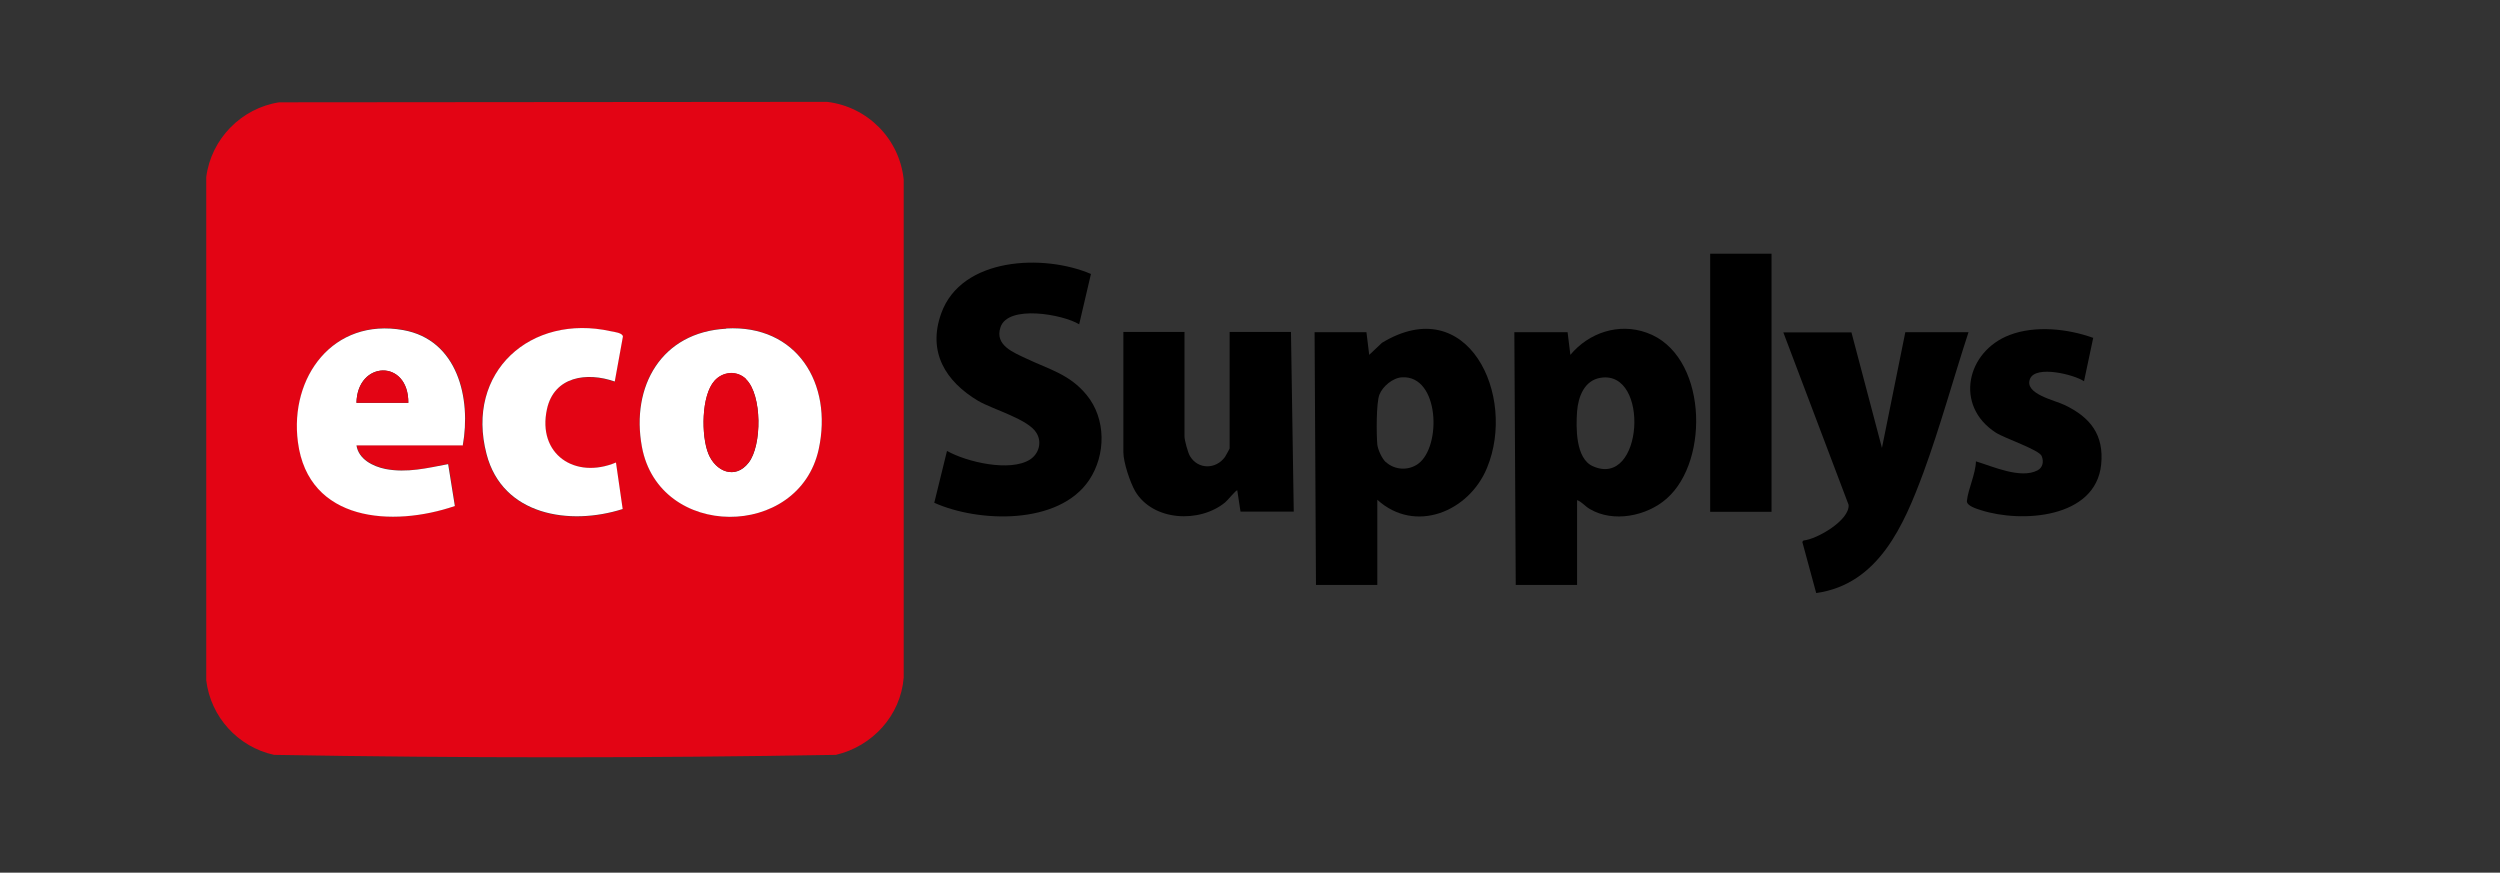
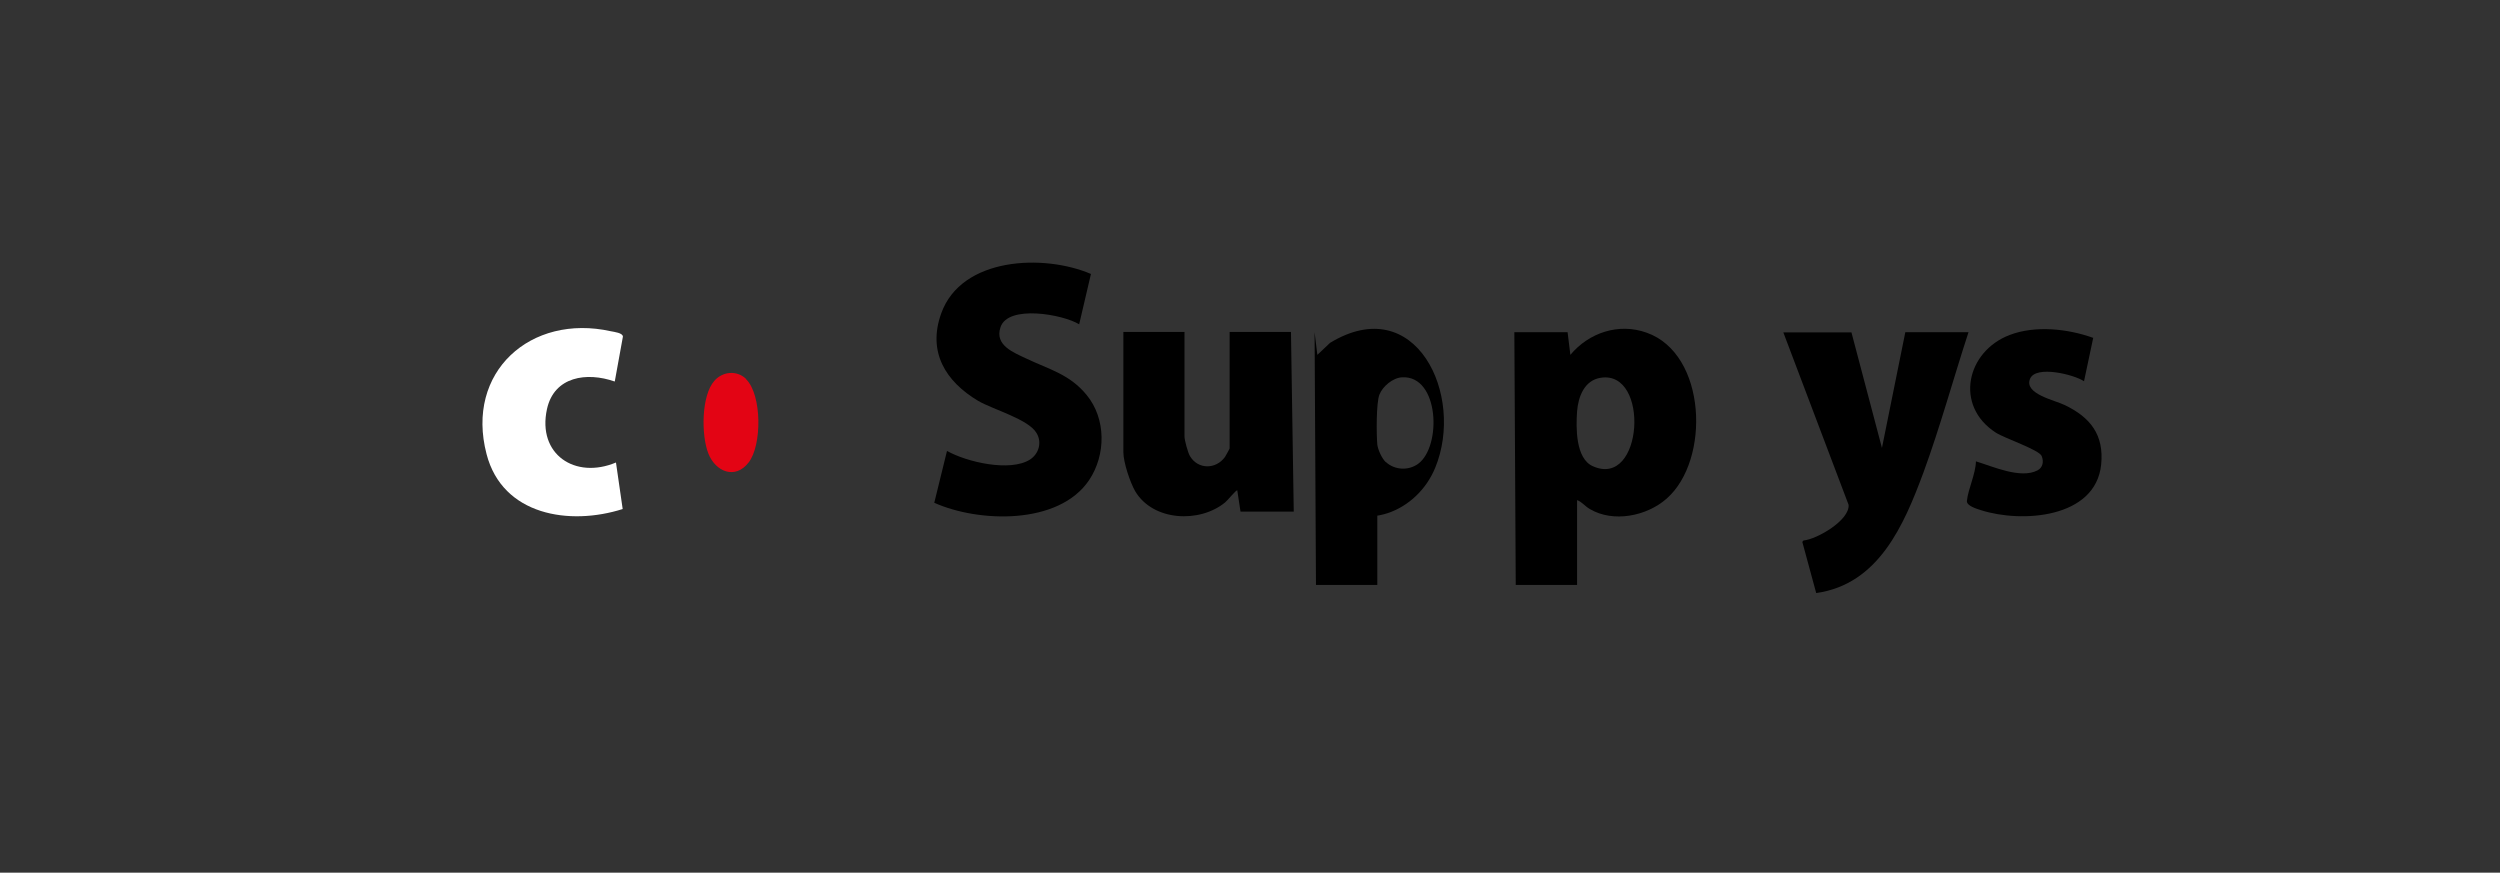
<svg xmlns="http://www.w3.org/2000/svg" id="katman_1" viewBox="0 0 1080 377">
  <rect x="0" y="0" width="1080" height="377" fill="#333333" stroke="none" />
  <defs>
    <style>      .st0 {        fill: #fff;      }      .st1 {        fill: #e30414;      }    </style>
  </defs>
-   <path class="st1" d="M120.5,44.2l236.8-.2c17.5,2.1,31.3,16,33.1,33.6v215.1c-1.3,16.4-13.5,29.7-29.3,33.4-80.7,1.4-162,1.4-242.7,0-15.6-3.4-27.4-16.4-29.3-32.2V76.5c2.1-16.5,15.2-29.8,31.5-32.3h-.1ZM200,192.4c3.7-20.5-2.2-45.7-25.7-49.9-30.2-5.4-49.2,20.2-45.5,48.4,4.6,34.5,40.9,36.8,67.8,27.6l-2.9-18.1c-9,1.8-17.9,4-27.1,2.1-5.4-1.1-11.6-4.2-12.5-10.2h46-.1ZM313.7,141.9c-28,1.6-41.3,24.8-36.4,51,7.4,40.2,67.9,40.3,76.4,1,6.1-28.3-9.4-53.8-40-52.1h0ZM265.5,164.8l3.5-19.3c-.1-1.6-3.7-2-5.2-2.3-34.5-7.7-63,17.6-53.7,53.1,7,26.5,35.9,31,58.8,23.7l-2.9-20.1c-17.5,7.3-34.1-3.5-29.8-23.1,3.1-14.2,17.2-16.1,29.2-11.9h0Z" />
  <path d="M681.3,215.9v36.8h-26.5l-.6-109.2h23l1.2,9.8c8-9.6,20.9-13.9,32.9-9.6,26,9.1,27.7,55,8.7,71.7-8.6,7.6-23.1,10.5-33.2,4.5-2.1-1.2-3.4-3.1-5.6-3.9h0ZM691.5,163.2c-7.1,1.1-9.7,8.2-10.2,14.5-.5,6.9-.7,20.4,6.8,23.7,21.8,9.8,24.7-41.6,3.4-38.2h0Z" />
-   <path d="M595,215.9v36.8h-26.5l-.6-109.2h22.4l1.2,9.8,5.5-5.2c37.1-22.5,58.3,22.8,45.4,54-7.8,19-31.1,28.6-47.4,13.8h0ZM598.7,199.6c3.8,3.5,9.7,3.8,13.9.8,10.3-7.5,9.2-38.3-6.9-37.4-4,.2-8.4,3.9-9.8,7.5s-1.3,17.3-.9,21.6c.3,2.3,2,6,3.7,7.6h0Z" />
+   <path d="M595,215.9v36.8h-26.5l-.6-109.2l1.2,9.8,5.5-5.2c37.1-22.5,58.3,22.8,45.4,54-7.8,19-31.1,28.6-47.4,13.8h0ZM598.7,199.6c3.8,3.5,9.7,3.8,13.9.8,10.3-7.5,9.2-38.3-6.9-37.4-4,.2-8.4,3.9-9.8,7.5s-1.3,17.3-.9,21.6c.3,2.3,2,6,3.7,7.6h0Z" />
  <path d="M471.3,118.3l-5.1,21.8c-7-4.3-30.8-8.6-34,1.3-2.6,7.8,5.7,10.9,11.4,13.6,9.7,4.6,18.5,6.7,25.8,15.6,8.5,10.3,8.4,25.9,1.1,36.8-13.1,19.5-47.7,18.4-66.9,9.8l5.5-22.4c8.5,4.8,27.3,9.2,35.9,3.7,3.8-2.5,5.2-7.4,2.8-11.4-3.5-6-18.6-10.1-25.2-13.9-14.1-8.4-22-21.1-16-37.8,8.7-24.4,44.4-25.8,64.8-17h0Z" />
  <path d="M799.8,143.5l13.2,50,10.1-50h27.3c-6.6,20.2-12.2,40.8-19.5,60.7-8.4,22.6-19.3,48.2-46.3,52l-6-22.1.5-.6c6-.6,20-8.8,19.5-15.4l-28.2-74.5h29.4Z" />
  <path d="M511.7,143.5v45.1c0,1.5,1.5,7.1,2.4,8.5,3.5,5.8,11.2,5.7,15.1.3.3-.5,2-3.5,2-3.7v-50.3h26.5l1.2,77.6h-23l-1.4-9.2c-.7,0-4.1,4.3-5.2,5.2-11,9.1-31.2,8.2-38.9-4.8-2.2-3.8-5.1-12.5-5.1-16.8v-52h26.5,0Z" />
  <path d="M904.3,145.8l-4,18.9c-4.3-2.9-20.8-7-23.3-1.1-2.8,6.6,10.8,9.3,15,11.4,11,5.3,17,12.8,15.7,25.7-2.4,23.3-34.5,25.3-51.9,19.7-1.9-.6-6.3-1.9-6.1-4,.5-5.1,3.8-11.7,3.9-17.1,7.3,2.2,19.3,7.7,26.6,3.9,2.3-1.2,2.8-3.8,1.8-6.2-1.1-2.7-15.9-7.6-19.8-10.1-18-11.6-12.7-35.1,6-42.2,11-4.2,25-2.7,35.9,1.2h.2Z" />
-   <rect x="738.8" y="109.6" width="26.5" height="111.5" />
-   <path class="st0" d="M313.7,141.9c30.6-1.7,46.1,23.8,40,52.1-8.5,39.2-69,39.2-76.4-1-4.8-26.2,8.5-49.5,36.4-51h0ZM322.3,163.8c-3.9-3.8-10-3.3-13.6.7-5.8,6.4-5.8,23.9-2.7,31.5s11.6,11.4,17.4,3.9c5.8-7.4,5.9-29.3-1.1-36h0Z" />
-   <path class="st0" d="M200,192.4h-46c.9,6,7.1,9.1,12.5,10.2,9.3,1.8,18.1-.4,27.1-2.1l2.9,18.1c-26.9,9.2-63.3,6.9-67.8-27.6-3.7-28.2,15.3-53.8,45.5-48.4,23.5,4.2,29.4,29.4,25.7,49.9h.1ZM176.4,174c.1-19-22.1-18.2-22.4,0h22.4Z" />
  <path class="st0" d="M265.5,164.8c-12-4.2-26.1-2.2-29.2,11.9-4.3,19.6,12.2,30.5,29.8,23.1l2.9,20.1c-22.9,7.3-51.9,2.8-58.8-23.7-9.3-35.5,19.1-60.8,53.7-53.1,1.5.3,5.1.7,5.2,2.3l-3.5,19.3h0Z" />
  <path class="st1" d="M322.3,163.8c6.9,6.8,6.9,28.6,1.1,36-5.8,7.5-14.3,4-17.4-3.9s-3.1-25.1,2.7-31.5c3.6-4,9.7-4.5,13.6-.7h0Z" />
-   <path class="st1" d="M176.4,174h-22.4c.4-18.2,22.5-19,22.4,0Z" />
</svg>